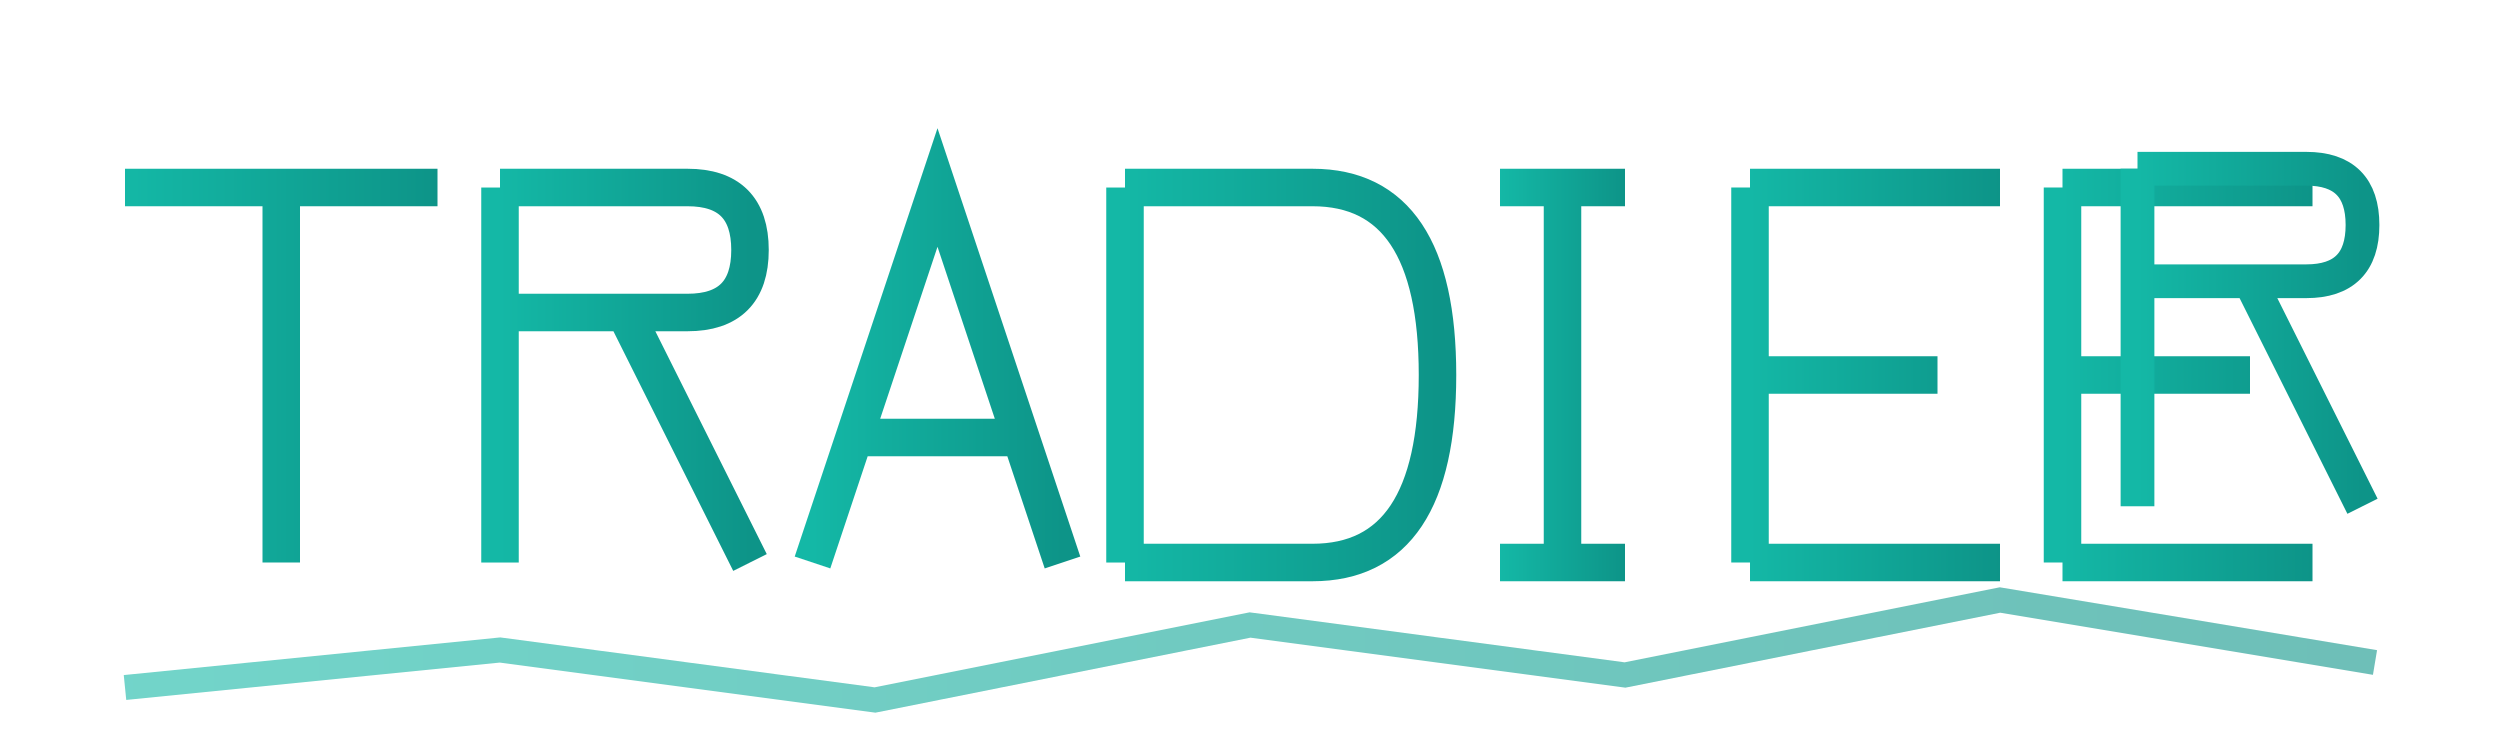
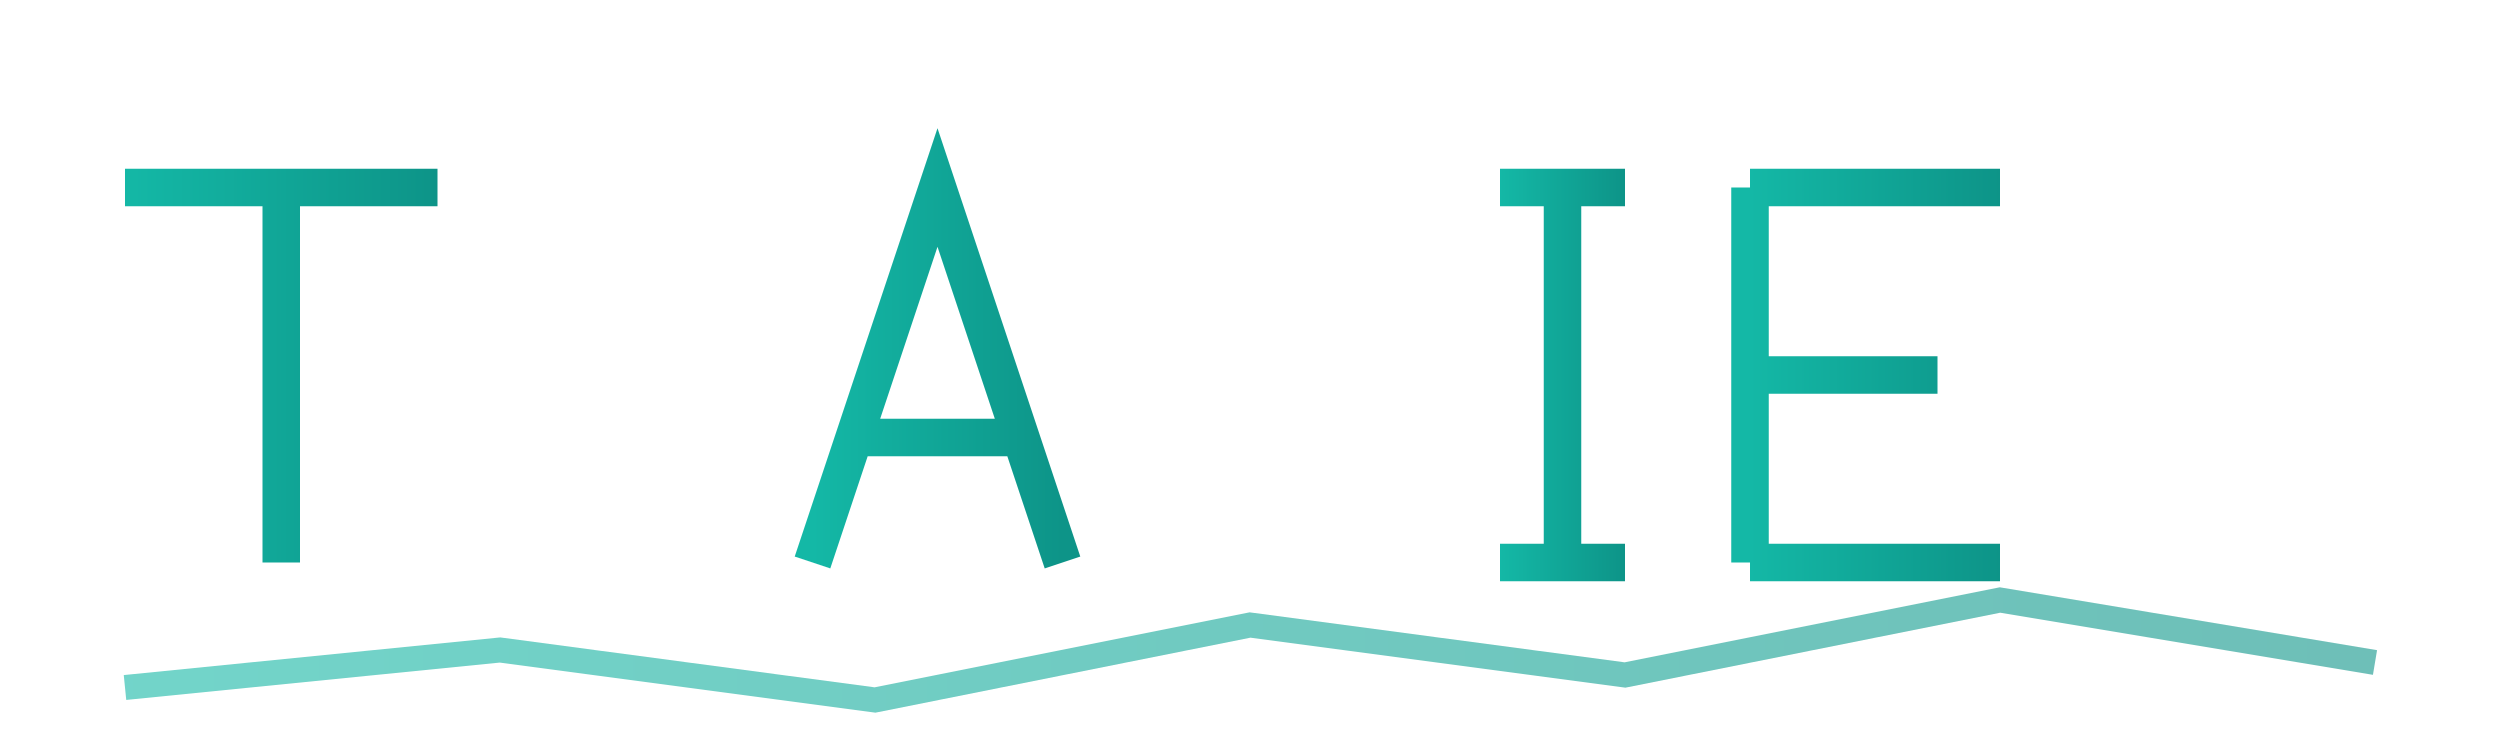
<svg xmlns="http://www.w3.org/2000/svg" width="200" height="60" viewBox="0 0 200 60" fill="none">
  <defs>
    <linearGradient id="logoGradient" x1="0%" y1="0%" x2="100%" y2="0%">
      <stop offset="0%" style="stop-color:#14b8a6;stop-opacity:1" />
      <stop offset="100%" style="stop-color:#0d9488;stop-opacity:1" />
    </linearGradient>
  </defs>
  <path d="M10 15 L35 15 L22.5 15 L22.5 45" stroke="url(#logoGradient)" stroke-width="3" fill="none" />
-   <path d="M40 15 L40 45 M40 15 L55 15 Q60 15 60 20 Q60 25 55 25 L40 25 M50 25 L60 45" stroke="url(#logoGradient)" stroke-width="3" fill="none" />
  <path d="M65 45 L75 15 L85 45 M68 35 L82 35" stroke="url(#logoGradient)" stroke-width="3" fill="none" />
-   <path d="M90 15 L90 45 M90 15 L105 15 Q115 15 115 30 Q115 45 105 45 L90 45" stroke="url(#logoGradient)" stroke-width="3" fill="none" />
  <path d="M125 15 L125 45 M120 15 L130 15 M120 45 L130 45" stroke="url(#logoGradient)" stroke-width="3" fill="none" />
  <path d="M140 15 L140 45 M140 15 L160 15 M140 30 L155 30 M140 45 L160 45" stroke="url(#logoGradient)" stroke-width="3" fill="none" />
-   <path d="M165 15 L165 45 M165 15 L185 15 M165 30 L180 30 M165 45 L185 45" stroke="url(#logoGradient)" stroke-width="3" fill="none" />
-   <path d="M190 15 L190 45 M190 15 L205 15 Q210 15 210 20 Q210 25 205 25 L190 25 M200 25 L210 45" stroke="url(#logoGradient)" stroke-width="3" fill="none" transform="scale(0.9)" />
  <path d="M10 55 L40 52 L70 56 L100 50 L130 54 L160 48 L190 53" stroke="url(#logoGradient)" stroke-width="2" fill="none" opacity="0.6" />
</svg>